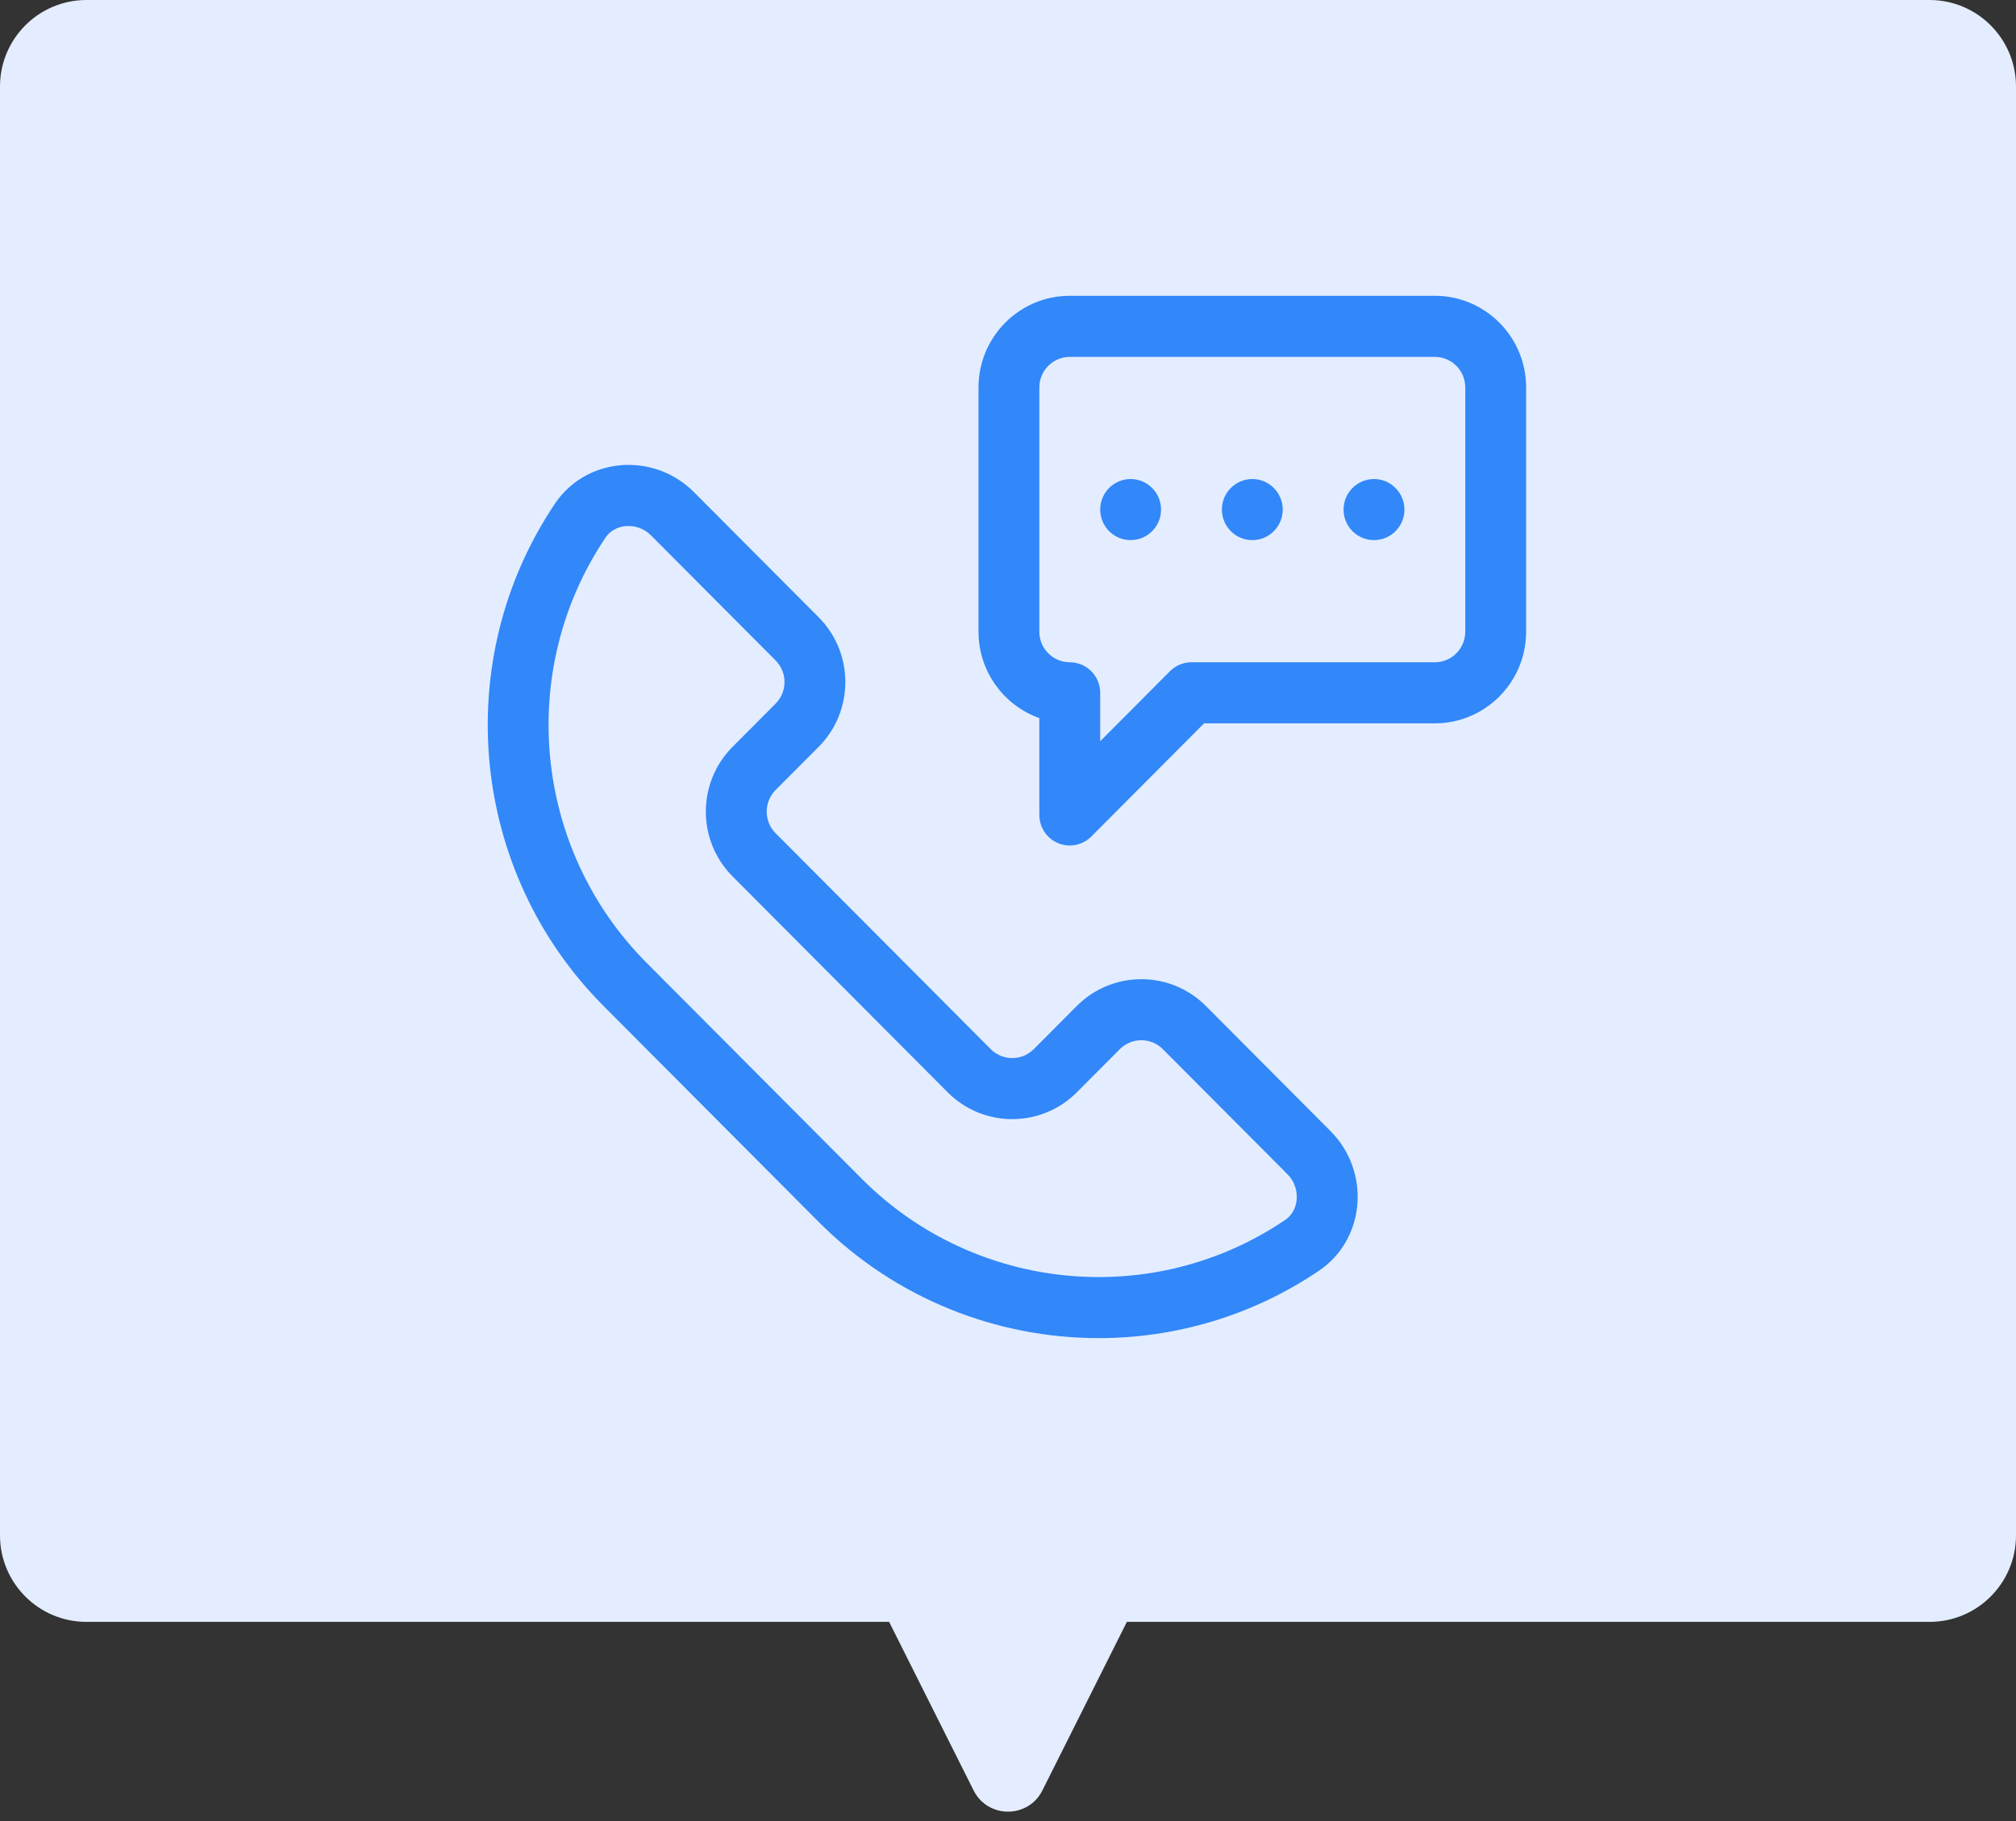
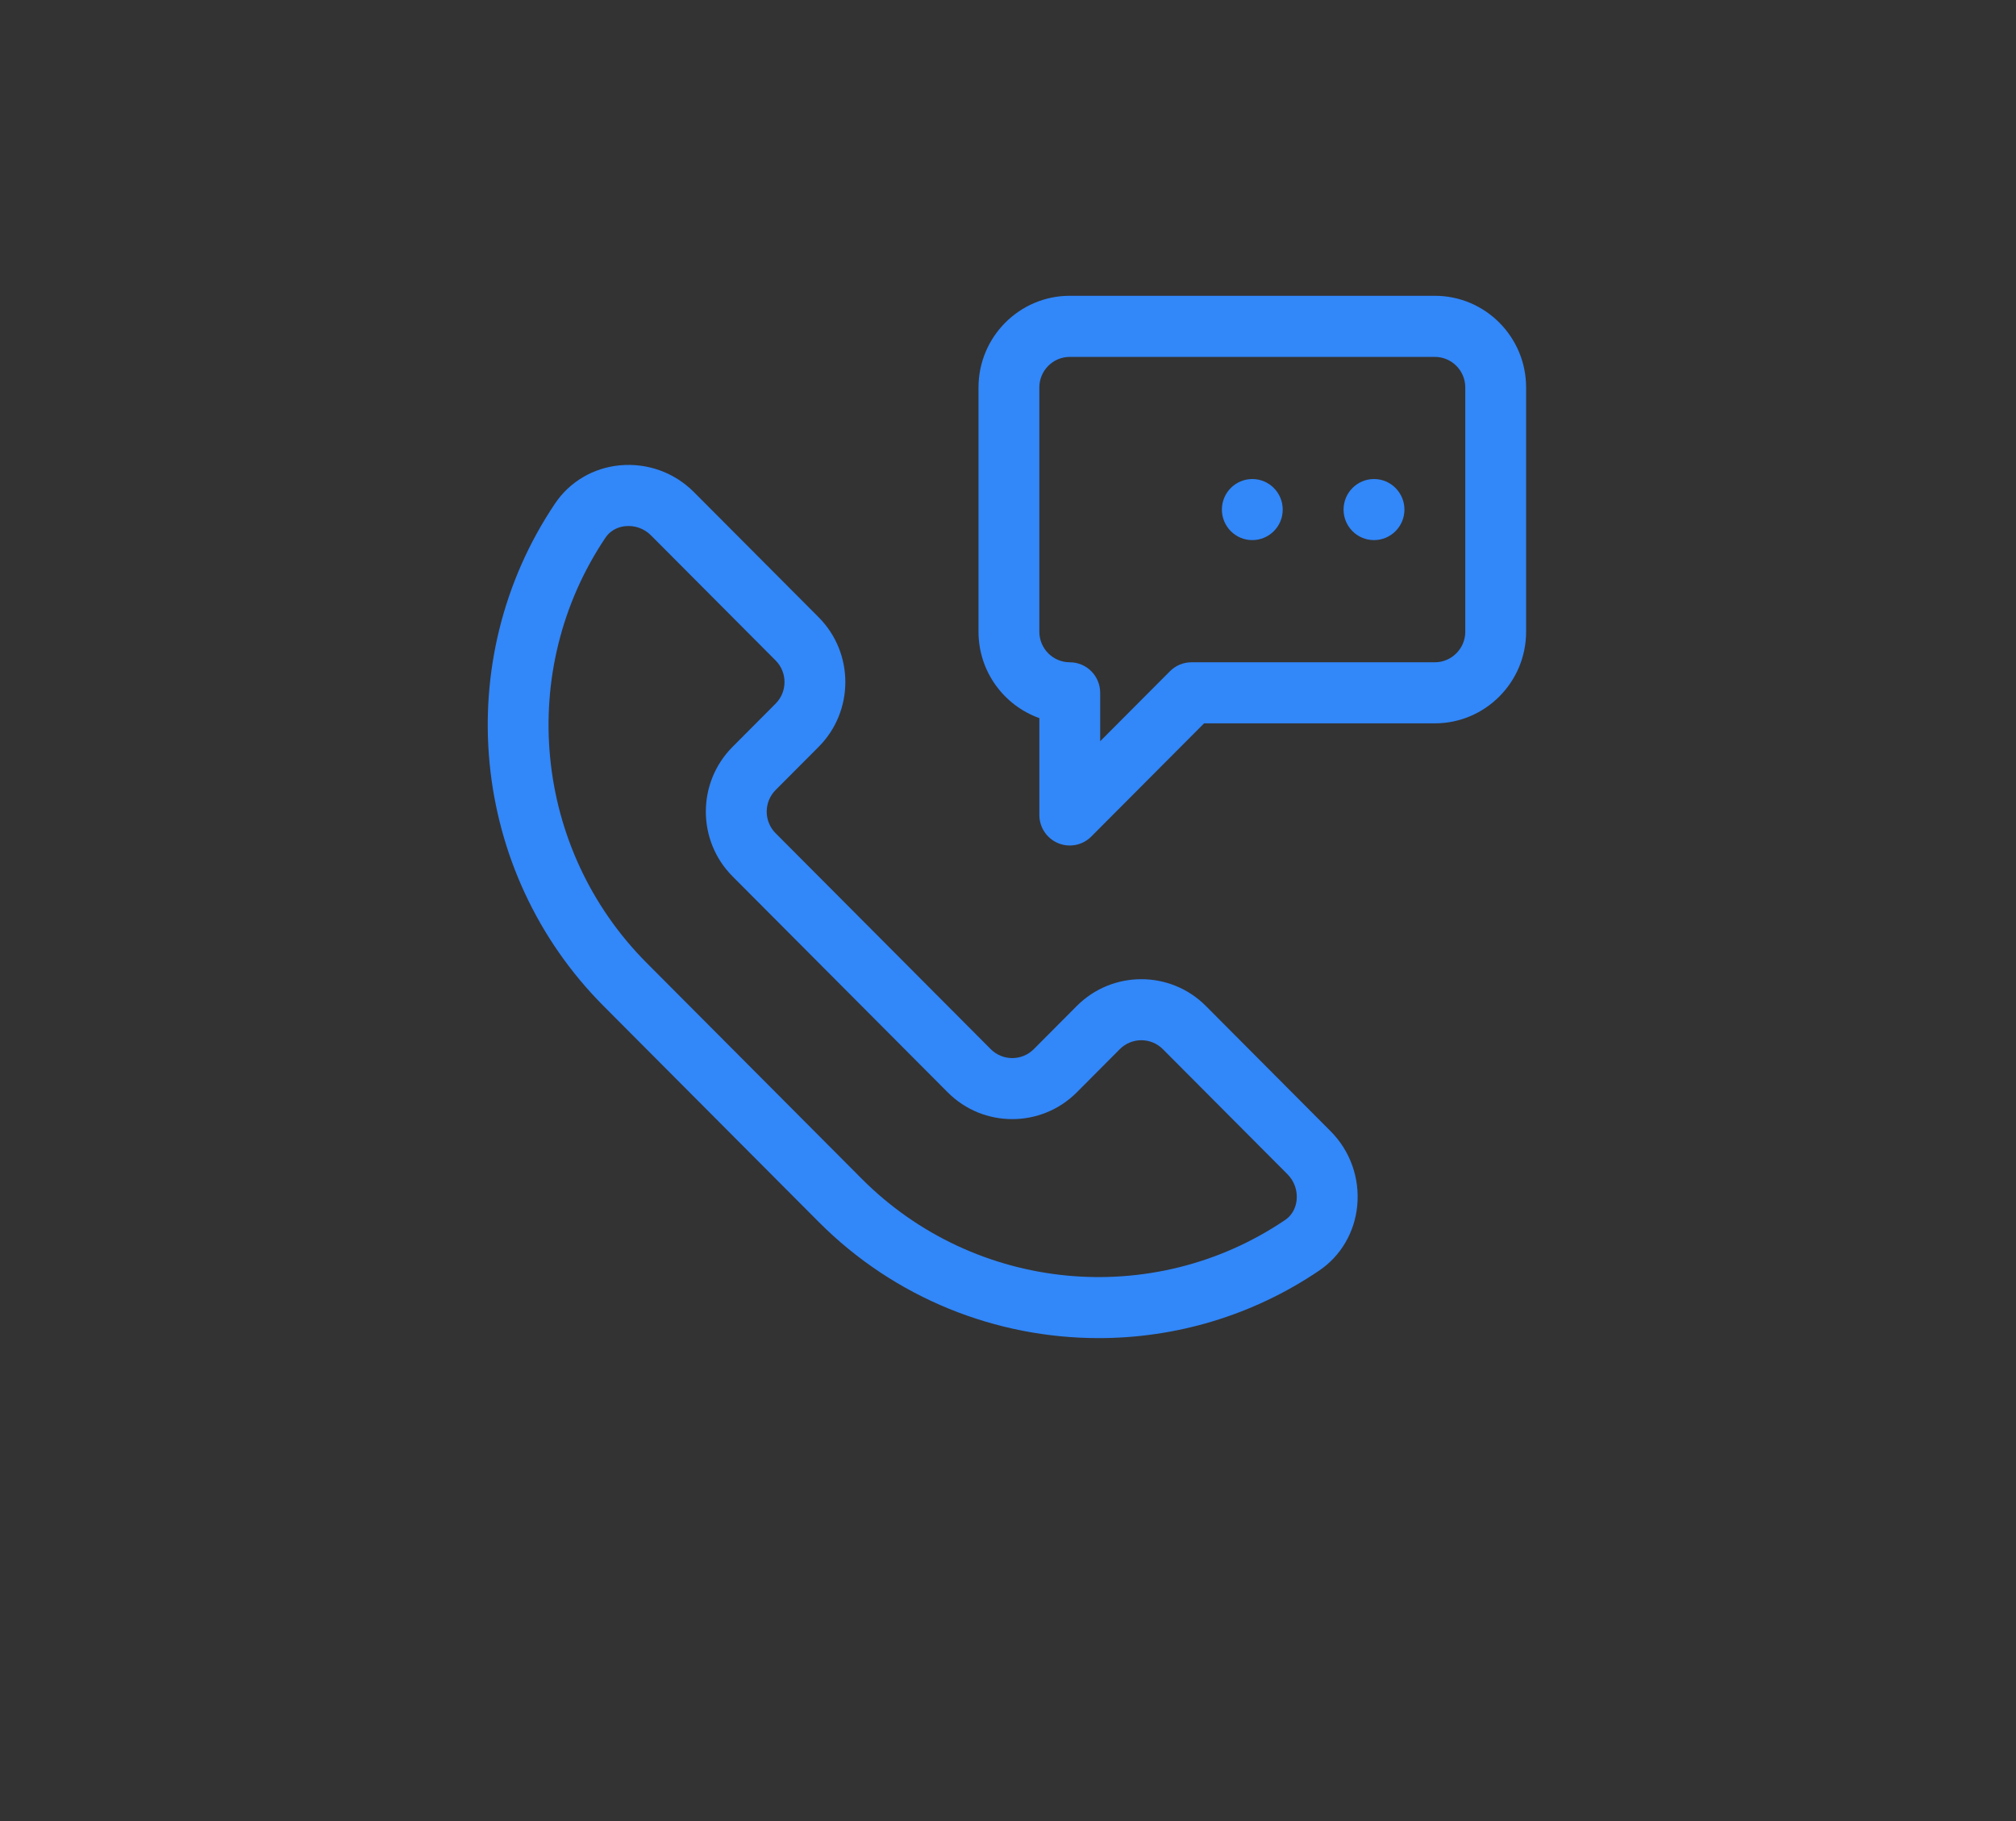
<svg xmlns="http://www.w3.org/2000/svg" width="62" height="56" viewBox="0 0 62 56" fill="none">
  <rect x="0" y="0" width="62" height="56" fill="#333333" stroke="none" />
-   <path fill-rule="evenodd" clip-rule="evenodd" d="M2.66 0C1.191 0 0 1.191 0 2.66V47.215C0 48.684 1.191 49.875 2.66 49.875H27.344L29.943 55.059C30.379 55.928 31.621 55.928 32.057 55.059L34.656 49.875H59.34C60.809 49.875 62 48.684 62 47.215V2.66C62 1.191 60.809 0 59.34 0H2.66Z" fill="#E3EDFF" />
  <path fill-rule="evenodd" clip-rule="evenodd" d="M19.234 16.18C19.084 16.194 18.805 16.26 18.62 16.535C15.875 20.62 16.407 26.117 19.884 29.607L26.5 36.247C29.977 39.737 35.454 40.271 39.523 37.516C39.797 37.33 39.862 37.05 39.877 36.899C39.905 36.606 39.803 36.319 39.597 36.112L35.762 32.263C35.397 31.897 34.804 31.897 34.439 32.263L33.116 33.591C32.021 34.689 30.241 34.69 29.146 33.591L22.53 26.951C21.433 25.85 21.433 24.067 22.53 22.966L23.853 21.638C24.218 21.272 24.218 20.676 23.853 20.31L20.018 16.461C19.813 16.255 19.527 16.152 19.234 16.18ZM33.791 41.149C30.648 41.149 27.526 39.934 25.177 37.575L18.561 30.935C14.452 26.811 13.824 20.313 17.069 15.485C17.517 14.817 18.241 14.389 19.055 14.31C19.905 14.228 20.739 14.528 21.341 15.133L25.177 18.982C26.271 20.081 26.271 21.868 25.177 22.966L23.853 24.294C23.488 24.662 23.488 25.256 23.853 25.623L30.469 32.263C30.834 32.629 31.428 32.629 31.793 32.263L33.116 30.935C34.21 29.837 35.991 29.837 37.085 30.935L40.92 34.785C41.523 35.389 41.822 36.226 41.74 37.079C41.661 37.896 41.235 38.623 40.569 39.073C38.51 40.467 36.145 41.149 33.791 41.149Z" fill="#3287F9" />
  <path fill-rule="evenodd" clip-rule="evenodd" d="M32.9 10.975C32.384 10.975 31.964 11.396 31.964 11.914V19.427C31.964 19.944 32.384 20.366 32.9 20.366C33.416 20.366 33.835 20.786 33.835 21.305V22.794L35.981 20.641C36.156 20.465 36.394 20.366 36.642 20.366H44.127C44.643 20.366 45.063 19.944 45.063 19.427V11.914C45.063 11.396 44.643 10.975 44.127 10.975H32.9ZM32.542 25.929C32.192 25.784 31.964 25.441 31.964 25.061V22.083C30.875 21.695 30.093 20.651 30.093 19.427V11.914C30.093 10.36 31.352 9.096 32.9 9.096H44.127C45.675 9.096 46.934 10.36 46.934 11.914V19.427C46.934 20.98 45.675 22.244 44.127 22.244H37.03L33.561 25.725C33.294 25.994 32.891 26.074 32.542 25.929Z" fill="#3287F9" />
-   <path fill-rule="evenodd" clip-rule="evenodd" d="M34.772 14.731C35.288 14.731 35.707 15.152 35.707 15.67C35.707 16.189 35.288 16.609 34.772 16.609C34.255 16.609 33.836 16.189 33.836 15.67C33.836 15.152 34.255 14.731 34.772 14.731Z" fill="#3287F9" />
  <path fill-rule="evenodd" clip-rule="evenodd" d="M38.514 14.731C39.03 14.731 39.449 15.152 39.449 15.67C39.449 16.189 39.03 16.609 38.514 16.609C37.997 16.609 37.578 16.189 37.578 15.67C37.578 15.152 37.997 14.731 38.514 14.731Z" fill="#3287F9" />
  <path fill-rule="evenodd" clip-rule="evenodd" d="M42.256 14.731C42.773 14.731 43.192 15.152 43.192 15.67C43.192 16.189 42.773 16.609 42.256 16.609C41.739 16.609 41.32 16.189 41.32 15.67C41.32 15.152 41.739 14.731 42.256 14.731Z" fill="#3287F9" />
</svg>